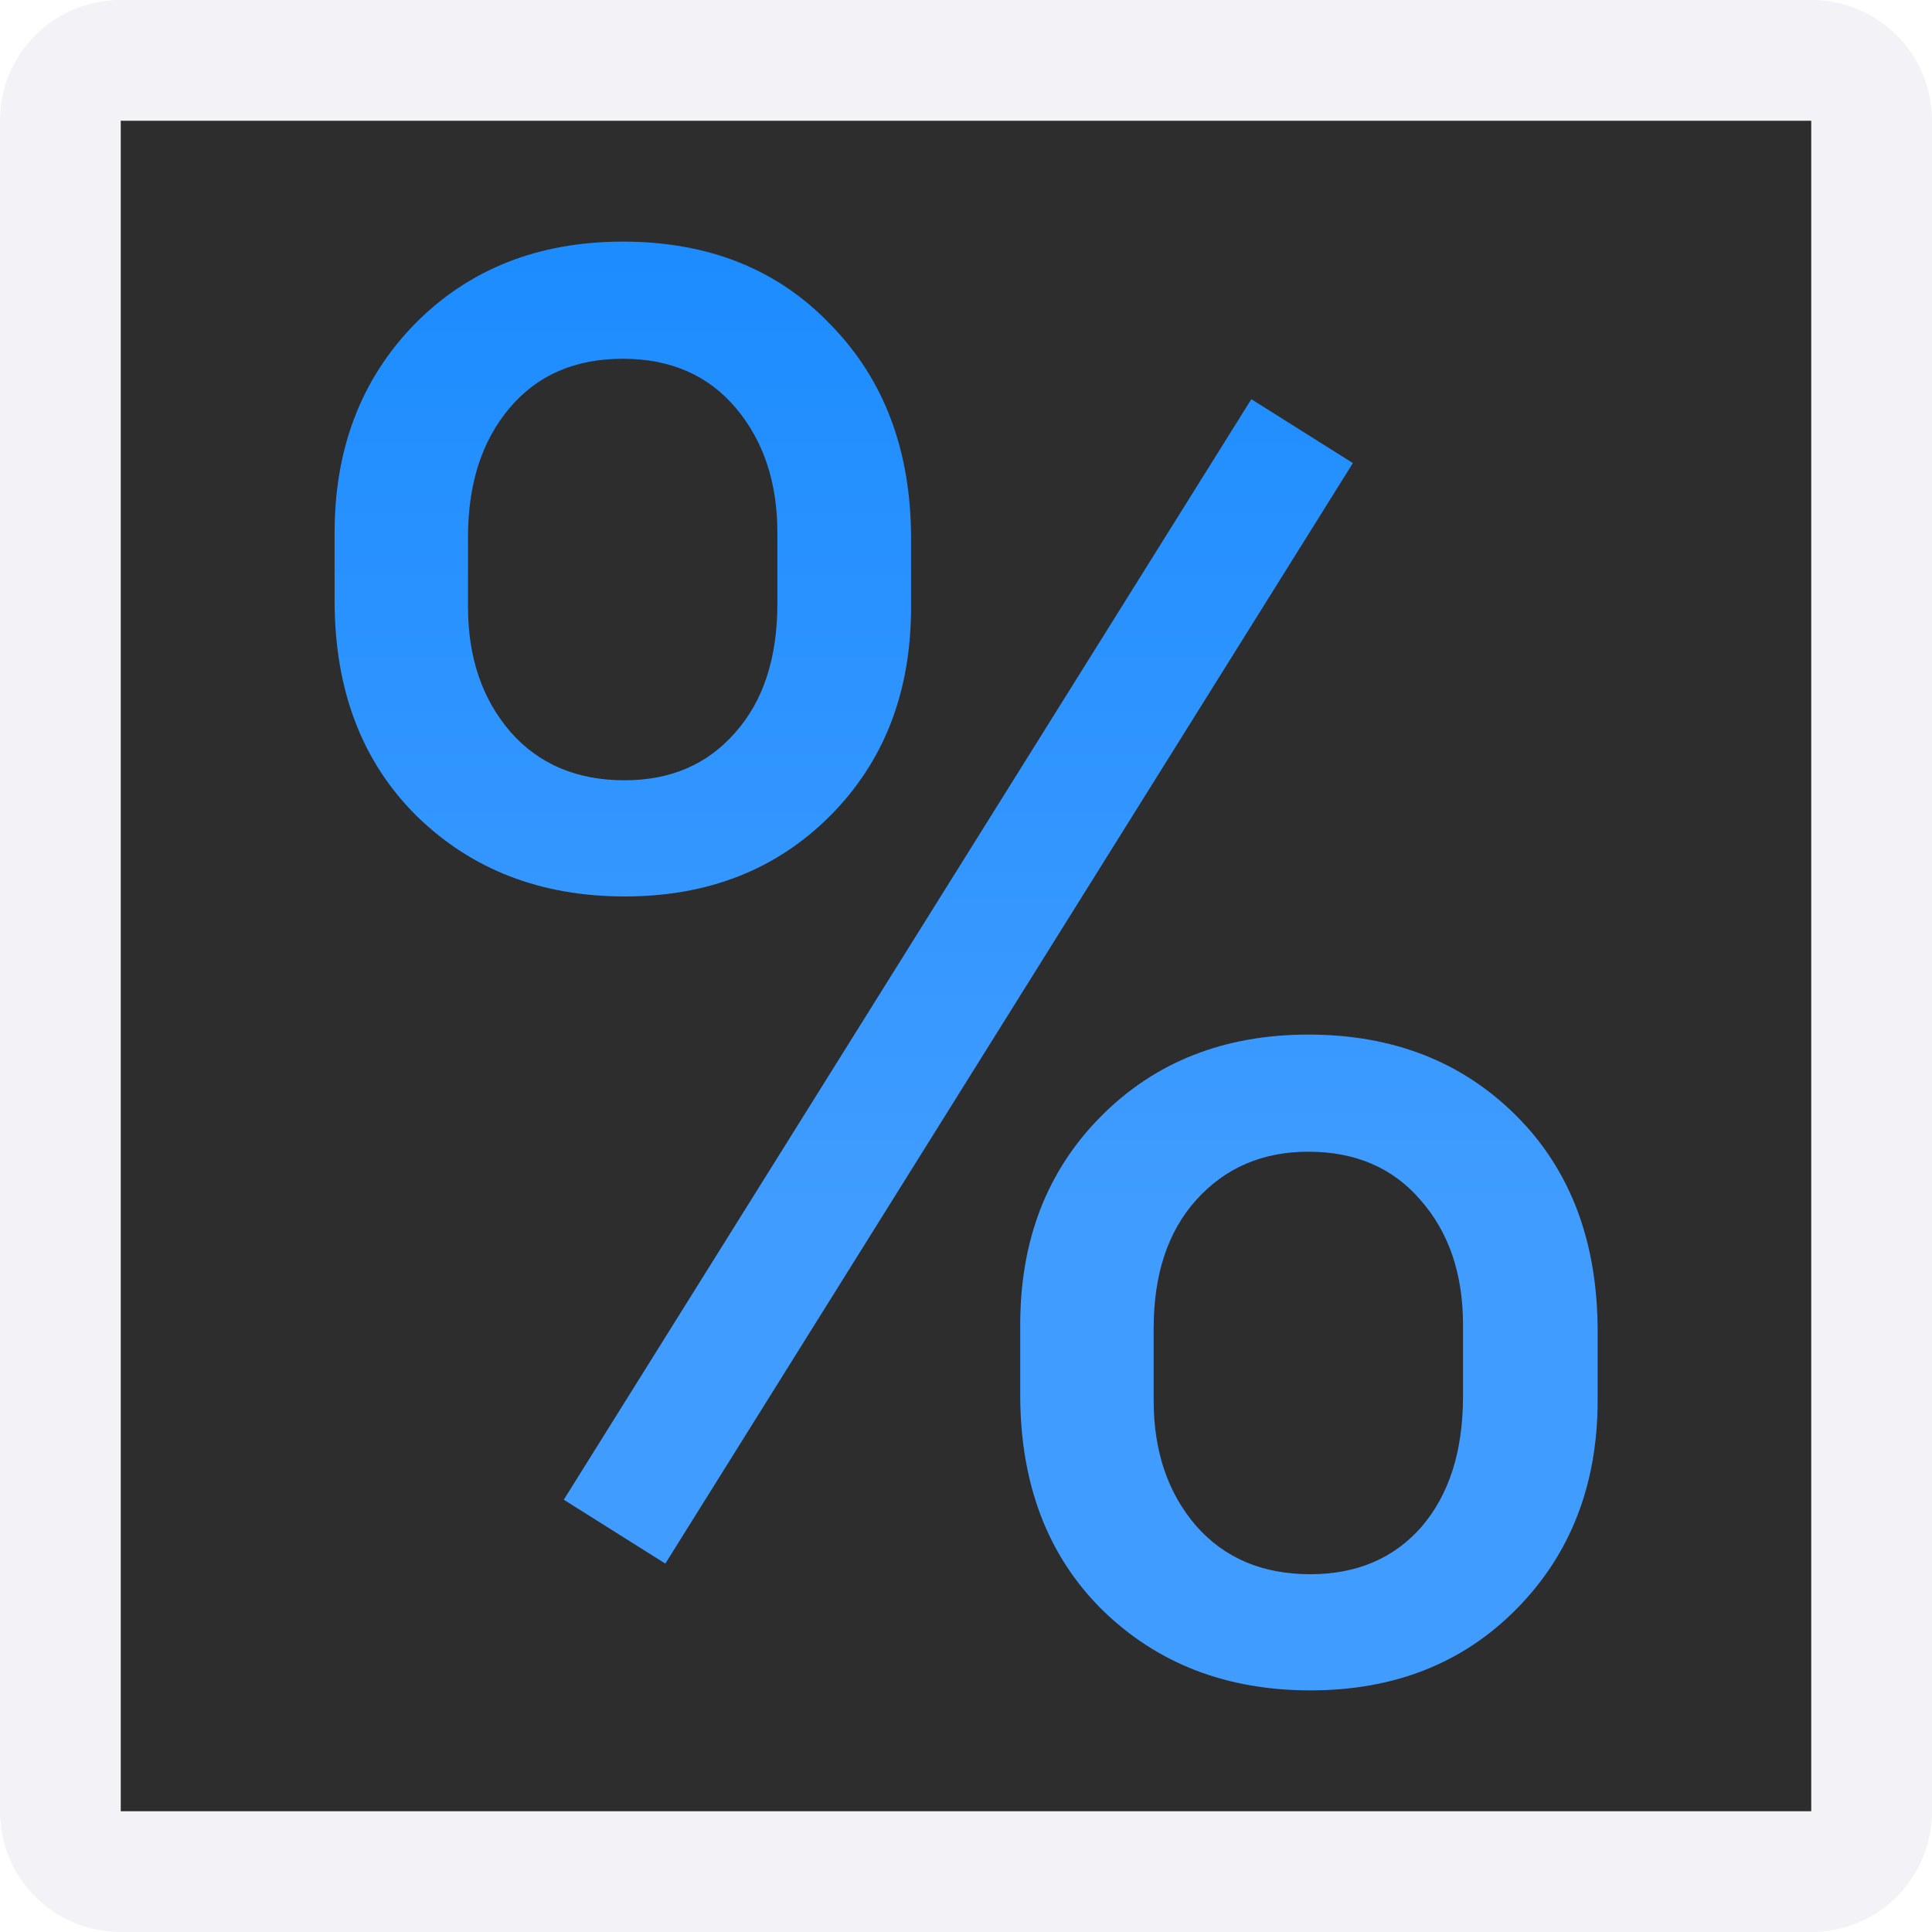
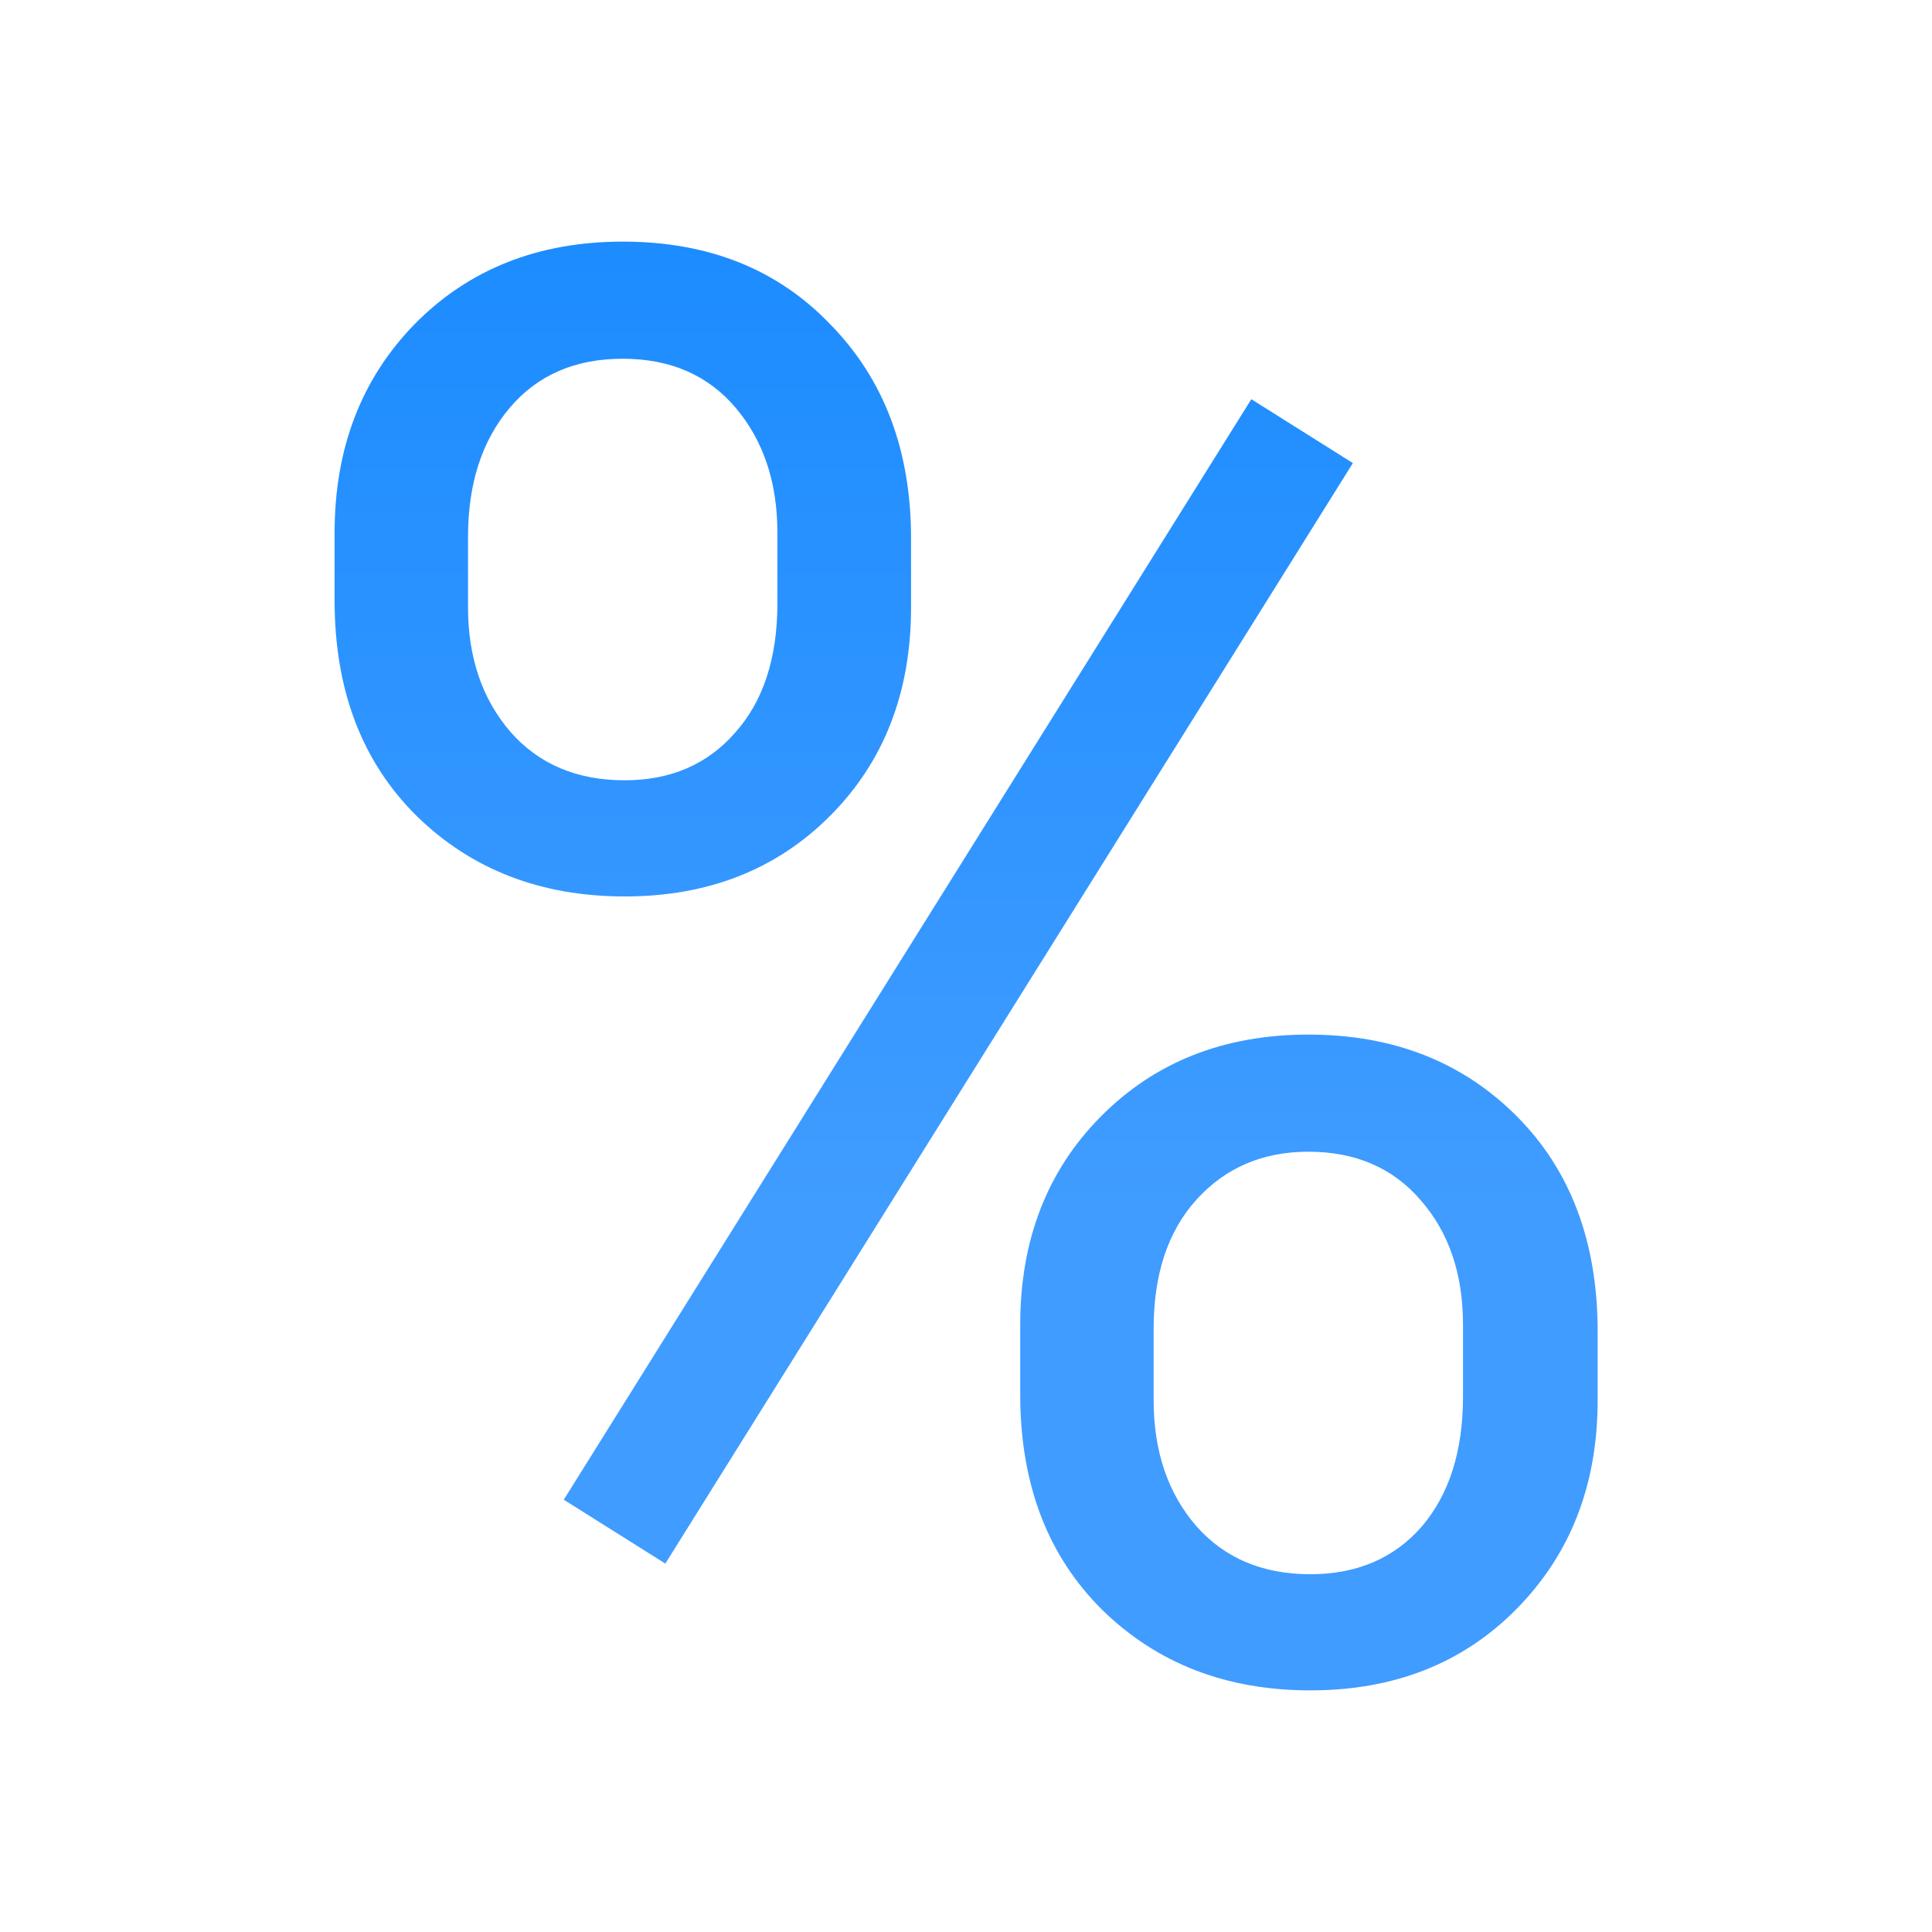
<svg xmlns="http://www.w3.org/2000/svg" viewBox="0 0 16 16">
  <linearGradient id="a" gradientUnits="userSpaceOnUse" x1="17" x2="17" y1="10" y2="-2">
    <stop offset="0" stop-color="#409cff" />
    <stop offset="1" stop-color="#0a84ff" />
  </linearGradient>
-   <path d="m1 0c-.554 0-1 .446-1 1v9.094 2.533 2.373c0 .554.446 1 1 1h14c.554 0 1-.446 1-1v-4.59-3.111-6.299c0-.554-.446-1-1-1zm0 1h14v7.297 1.111 5.592h-14v-3.375-.533z" fill="#f2f2f7" />
-   <path d="m1 1h14v14h-14z" fill="#2d2d2d" />
  <path d="m2.771 4.412q0-1.049.665-1.73.673-.681 1.722-.681 1.065 0 1.722.689.665.681.665 1.77v.569q0 1.057-.673 1.73-.665.665-1.698.665-1.041 0-1.722-.665-.681-.673-.681-1.786zm1.105.617q0 .625.352 1.033.352.4.945.4.569 0 .913-.392.352-.392.352-1.073v-.585q0-.625-.344-1.033-.344-.408-.937-.408-.593 0-.937.408-.344.408-.344 1.065zm4.573 5.942q0-1.049.665-1.722.673-.681 1.722-.681 1.049 0 1.722.673.673.673.673 1.786v.569q0 1.049-.673 1.73-.665.673-1.706.673-1.041 0-1.722-.665-.681-.673-.681-1.786zm1.105.625q0 .633.352 1.041.352.4.945.4.577 0 .921-.392.344-.4.344-1.081v-.593q0-.633-.352-1.033-.344-.4-.929-.4-.569 0-.929.4-.352.392-.352 1.065zm-4.044 1.353-.841-.529 5.694-9.114.841.529z" fill="url(#a)" />
</svg>